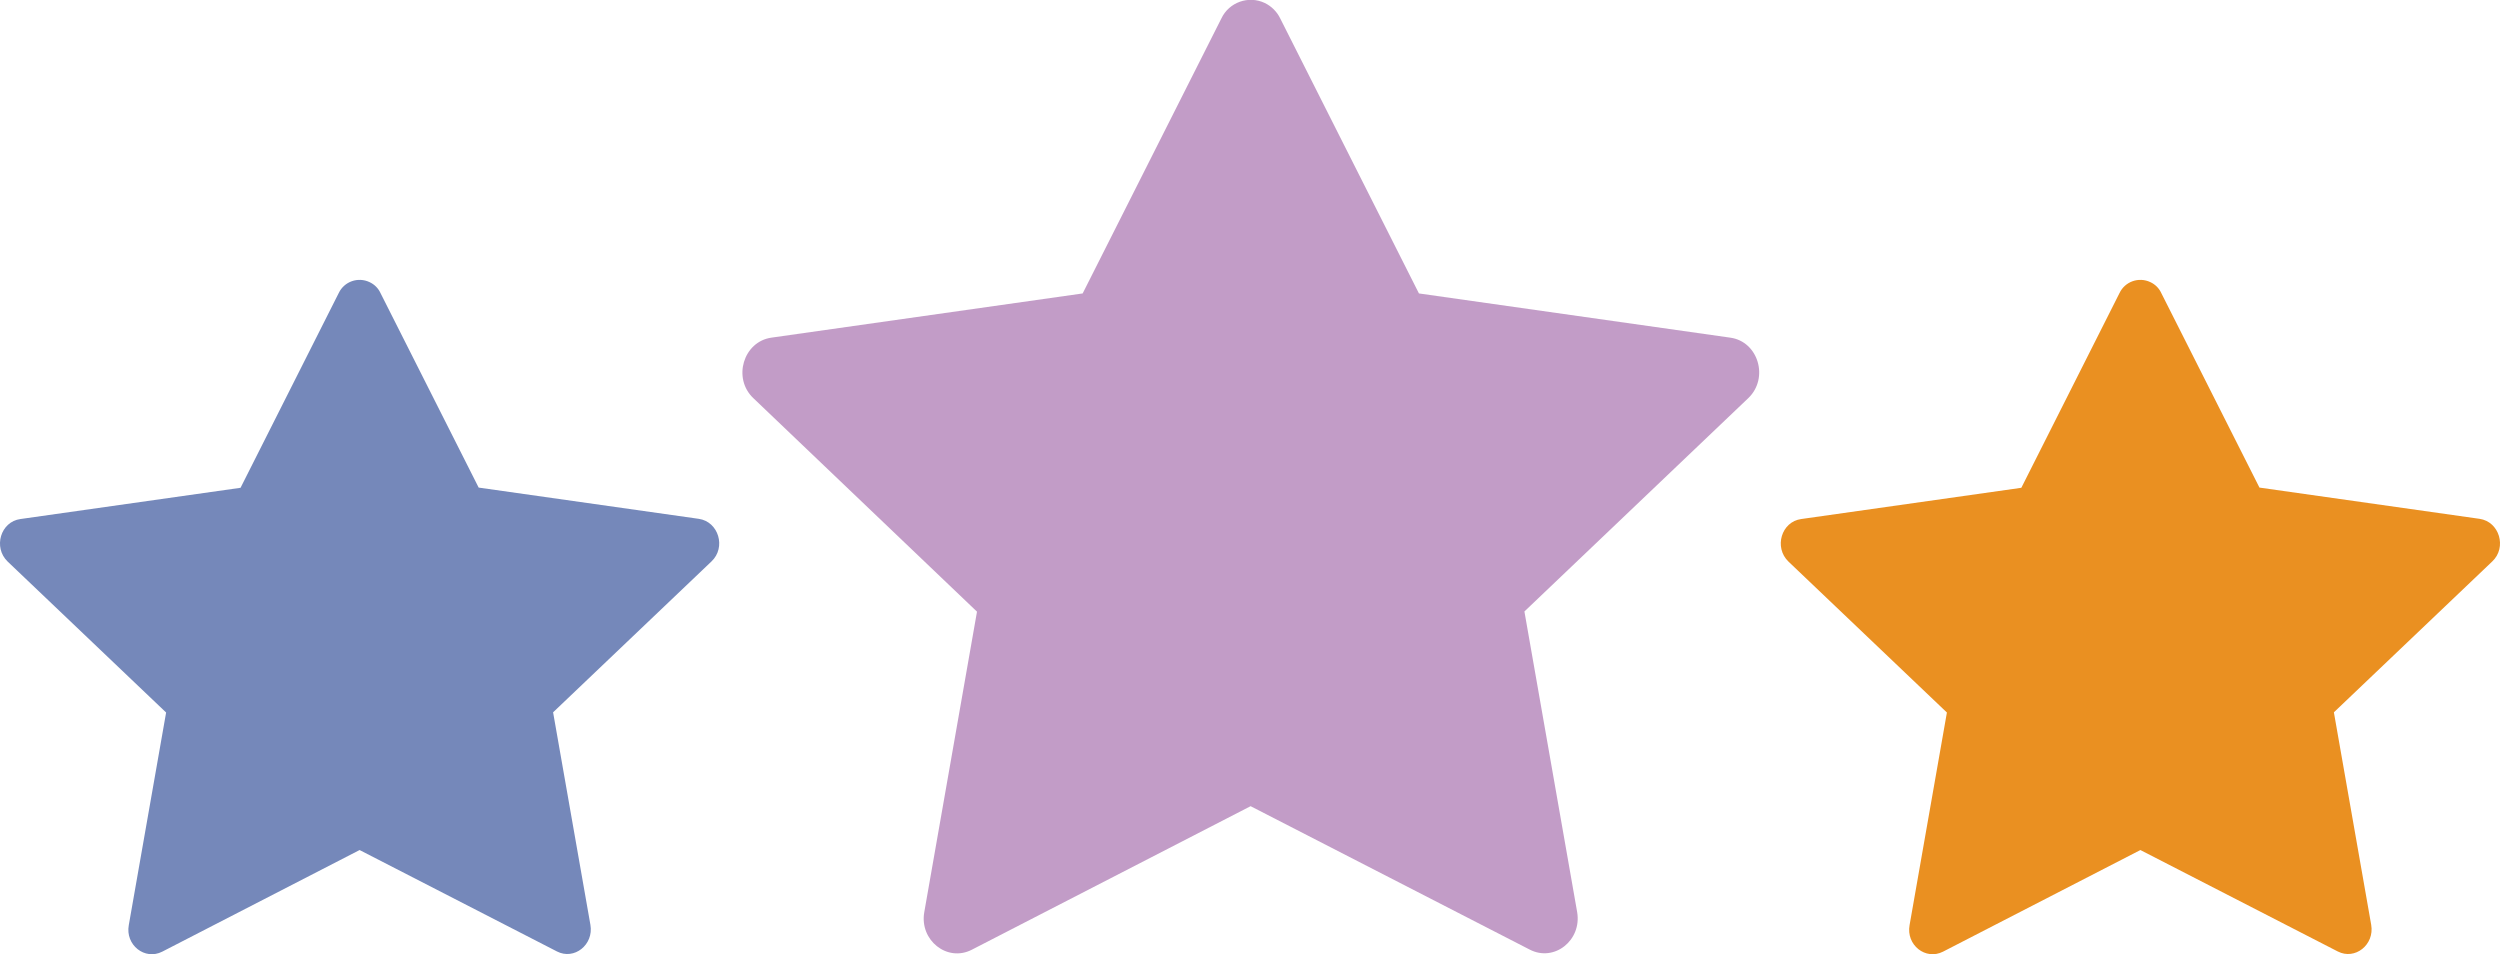
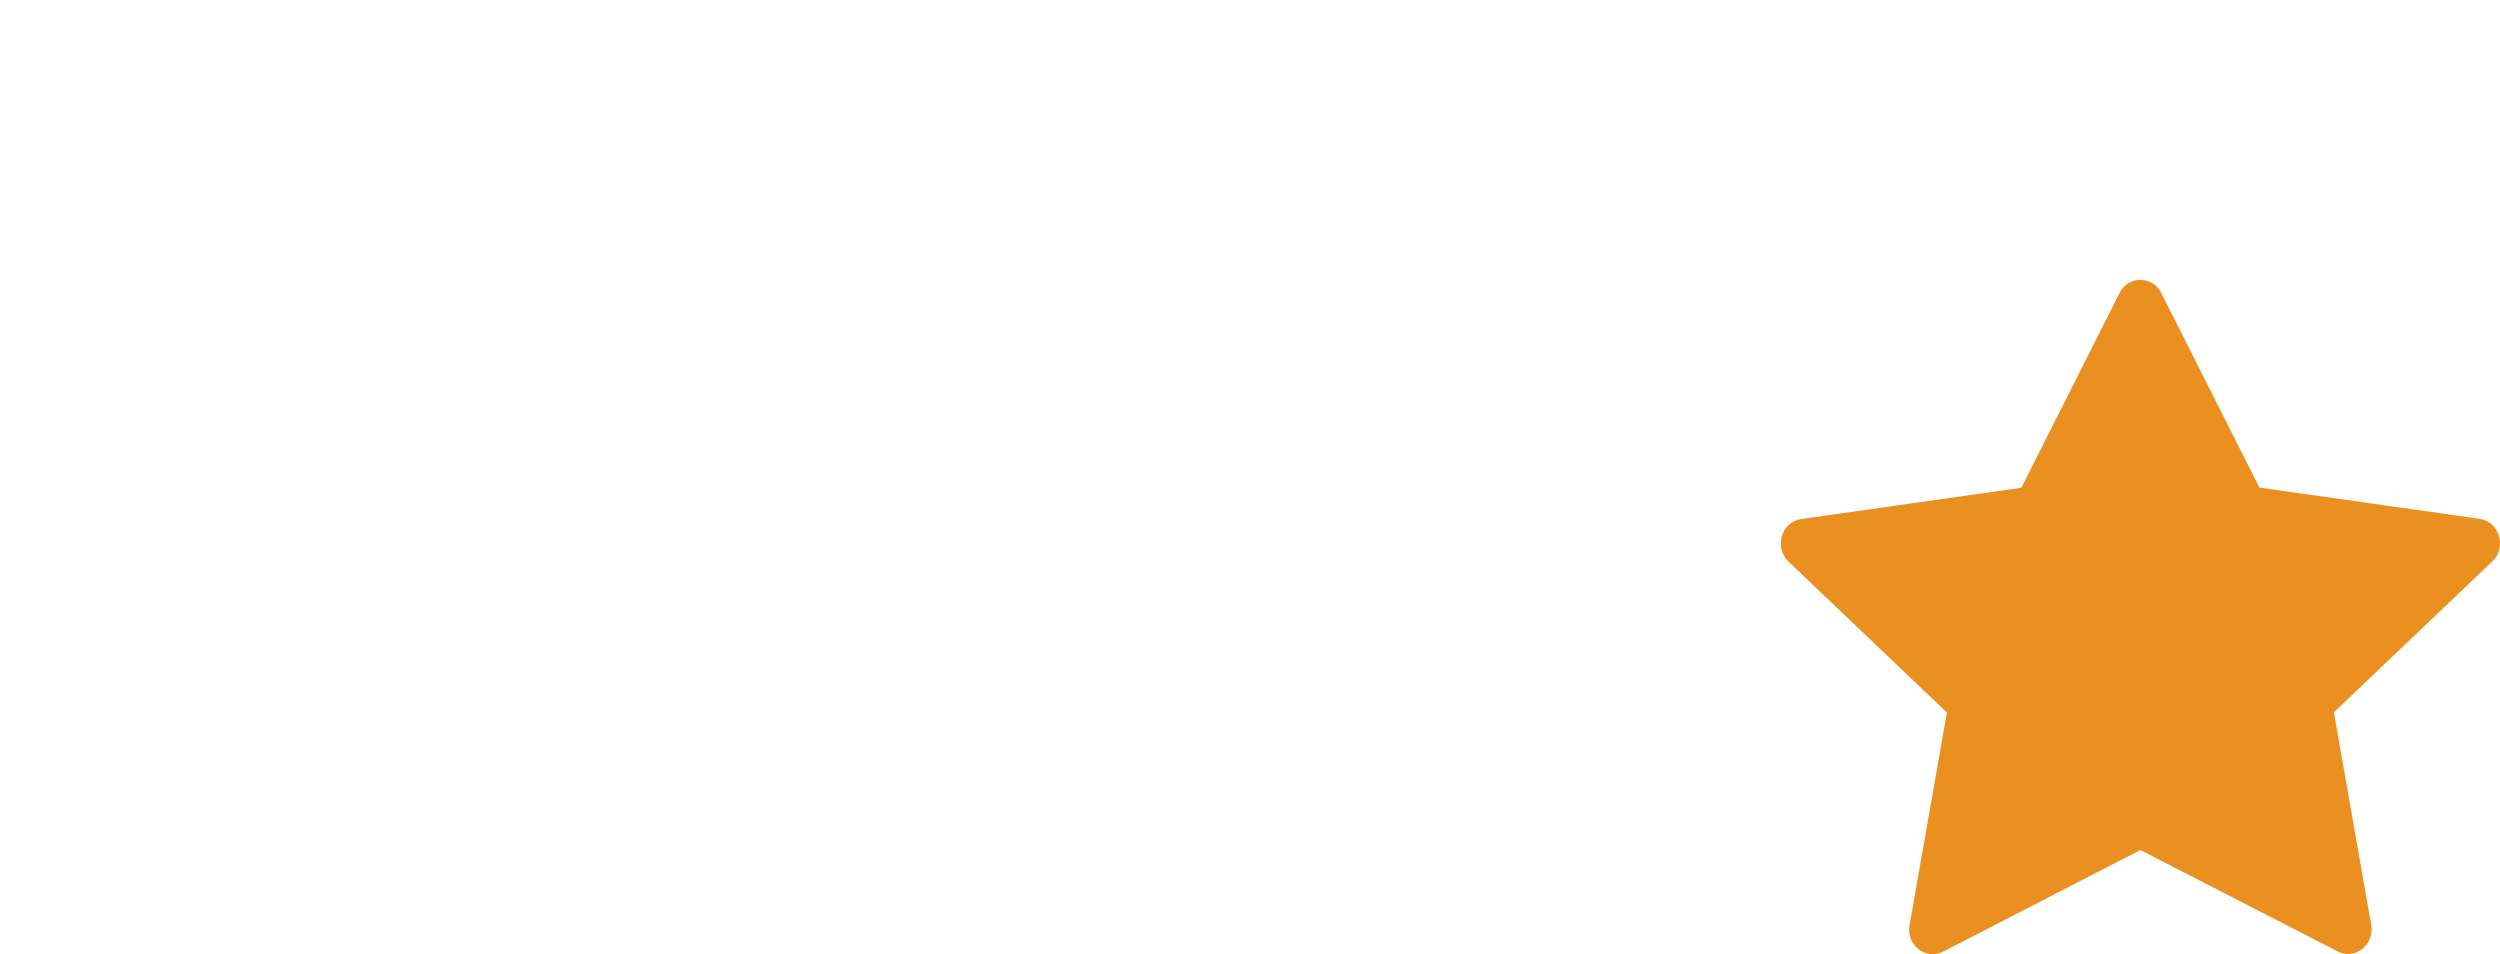
<svg xmlns="http://www.w3.org/2000/svg" version="1.1" id="Ebene_1" x="0px" y="0px" viewBox="0 0 1232.6 470.4" style="enable-background:new 0 0 1232.6 470.4;" xml:space="preserve">
  <style type="text/css">
	.st0{fill:#7588BA;}
	.st1{fill:#EA9021;}
	.st2{fill:#C29CC7;}
</style>
  <g id="Gruppe_470" transform="translate(13235 -5792)">
    <g id="star-fill" transform="translate(-13235 5930)">
-       <path id="Pfad_1215" class="st0" d="M80,331.2c-8.6,4.4-18.3-3.3-16.5-13.1l18.4-104.8L3.8,138.9c-7.3-7-3.5-19.7,6.3-21    l108.5-15.4L167,6.5c2.7-5.7,9.5-8.1,15.2-5.4c2.4,1.1,4.3,3,5.4,5.4l48.4,95.9l108.5,15.4c9.8,1.4,13.6,14.1,6.3,21l-78.1,74.4    l18.4,104.8c1.7,9.8-8,17.5-16.5,13.1l-97.3-50L80,331.2L80,331.2z" />
-     </g>
+       </g>
    <g id="star-fill-2" transform="translate(-12357 5930)">
      <path id="Pfad_1215-2" class="st1" d="M80,331.2c-8.6,4.4-18.3-3.3-16.5-13.1l18.4-104.8L3.8,138.9c-7.3-7-3.5-19.7,6.3-21    l108.5-15.4L167,6.5c2.7-5.7,9.5-8.1,15.2-5.4c2.4,1.1,4.3,3,5.4,5.4l48.4,95.9l108.5,15.4c9.8,1.4,13.6,14.1,6.3,21l-78.1,74.4    l18.4,104.8c1.7,9.8-8,17.5-16.5,13.1l-97.3-50L80,331.2L80,331.2z" />
    </g>
    <g id="star-fill-3" transform="translate(-12869.003 5790.876)">
-       <path id="Pfad_1215-3" class="st2" d="M113.1,469.4c-12.1,6.2-25.8-4.7-23.4-18.5l26-148.2L5.4,197.4c-10.3-9.8-4.9-27.8,8.9-29.8    l153.5-21.8l68.4-135.6c3.8-8,13.4-11.4,21.4-7.6c3.3,1.6,6,4.3,7.6,7.6l68.4,135.6l153.5,21.8c13.8,1.9,19.2,19.9,8.9,29.8    L385.6,302.6l26,148.2c2.4,13.9-11.3,24.8-23.4,18.5l-137.6-70.7L113.1,469.4L113.1,469.4z" />
-     </g>
+       </g>
  </g>
</svg>